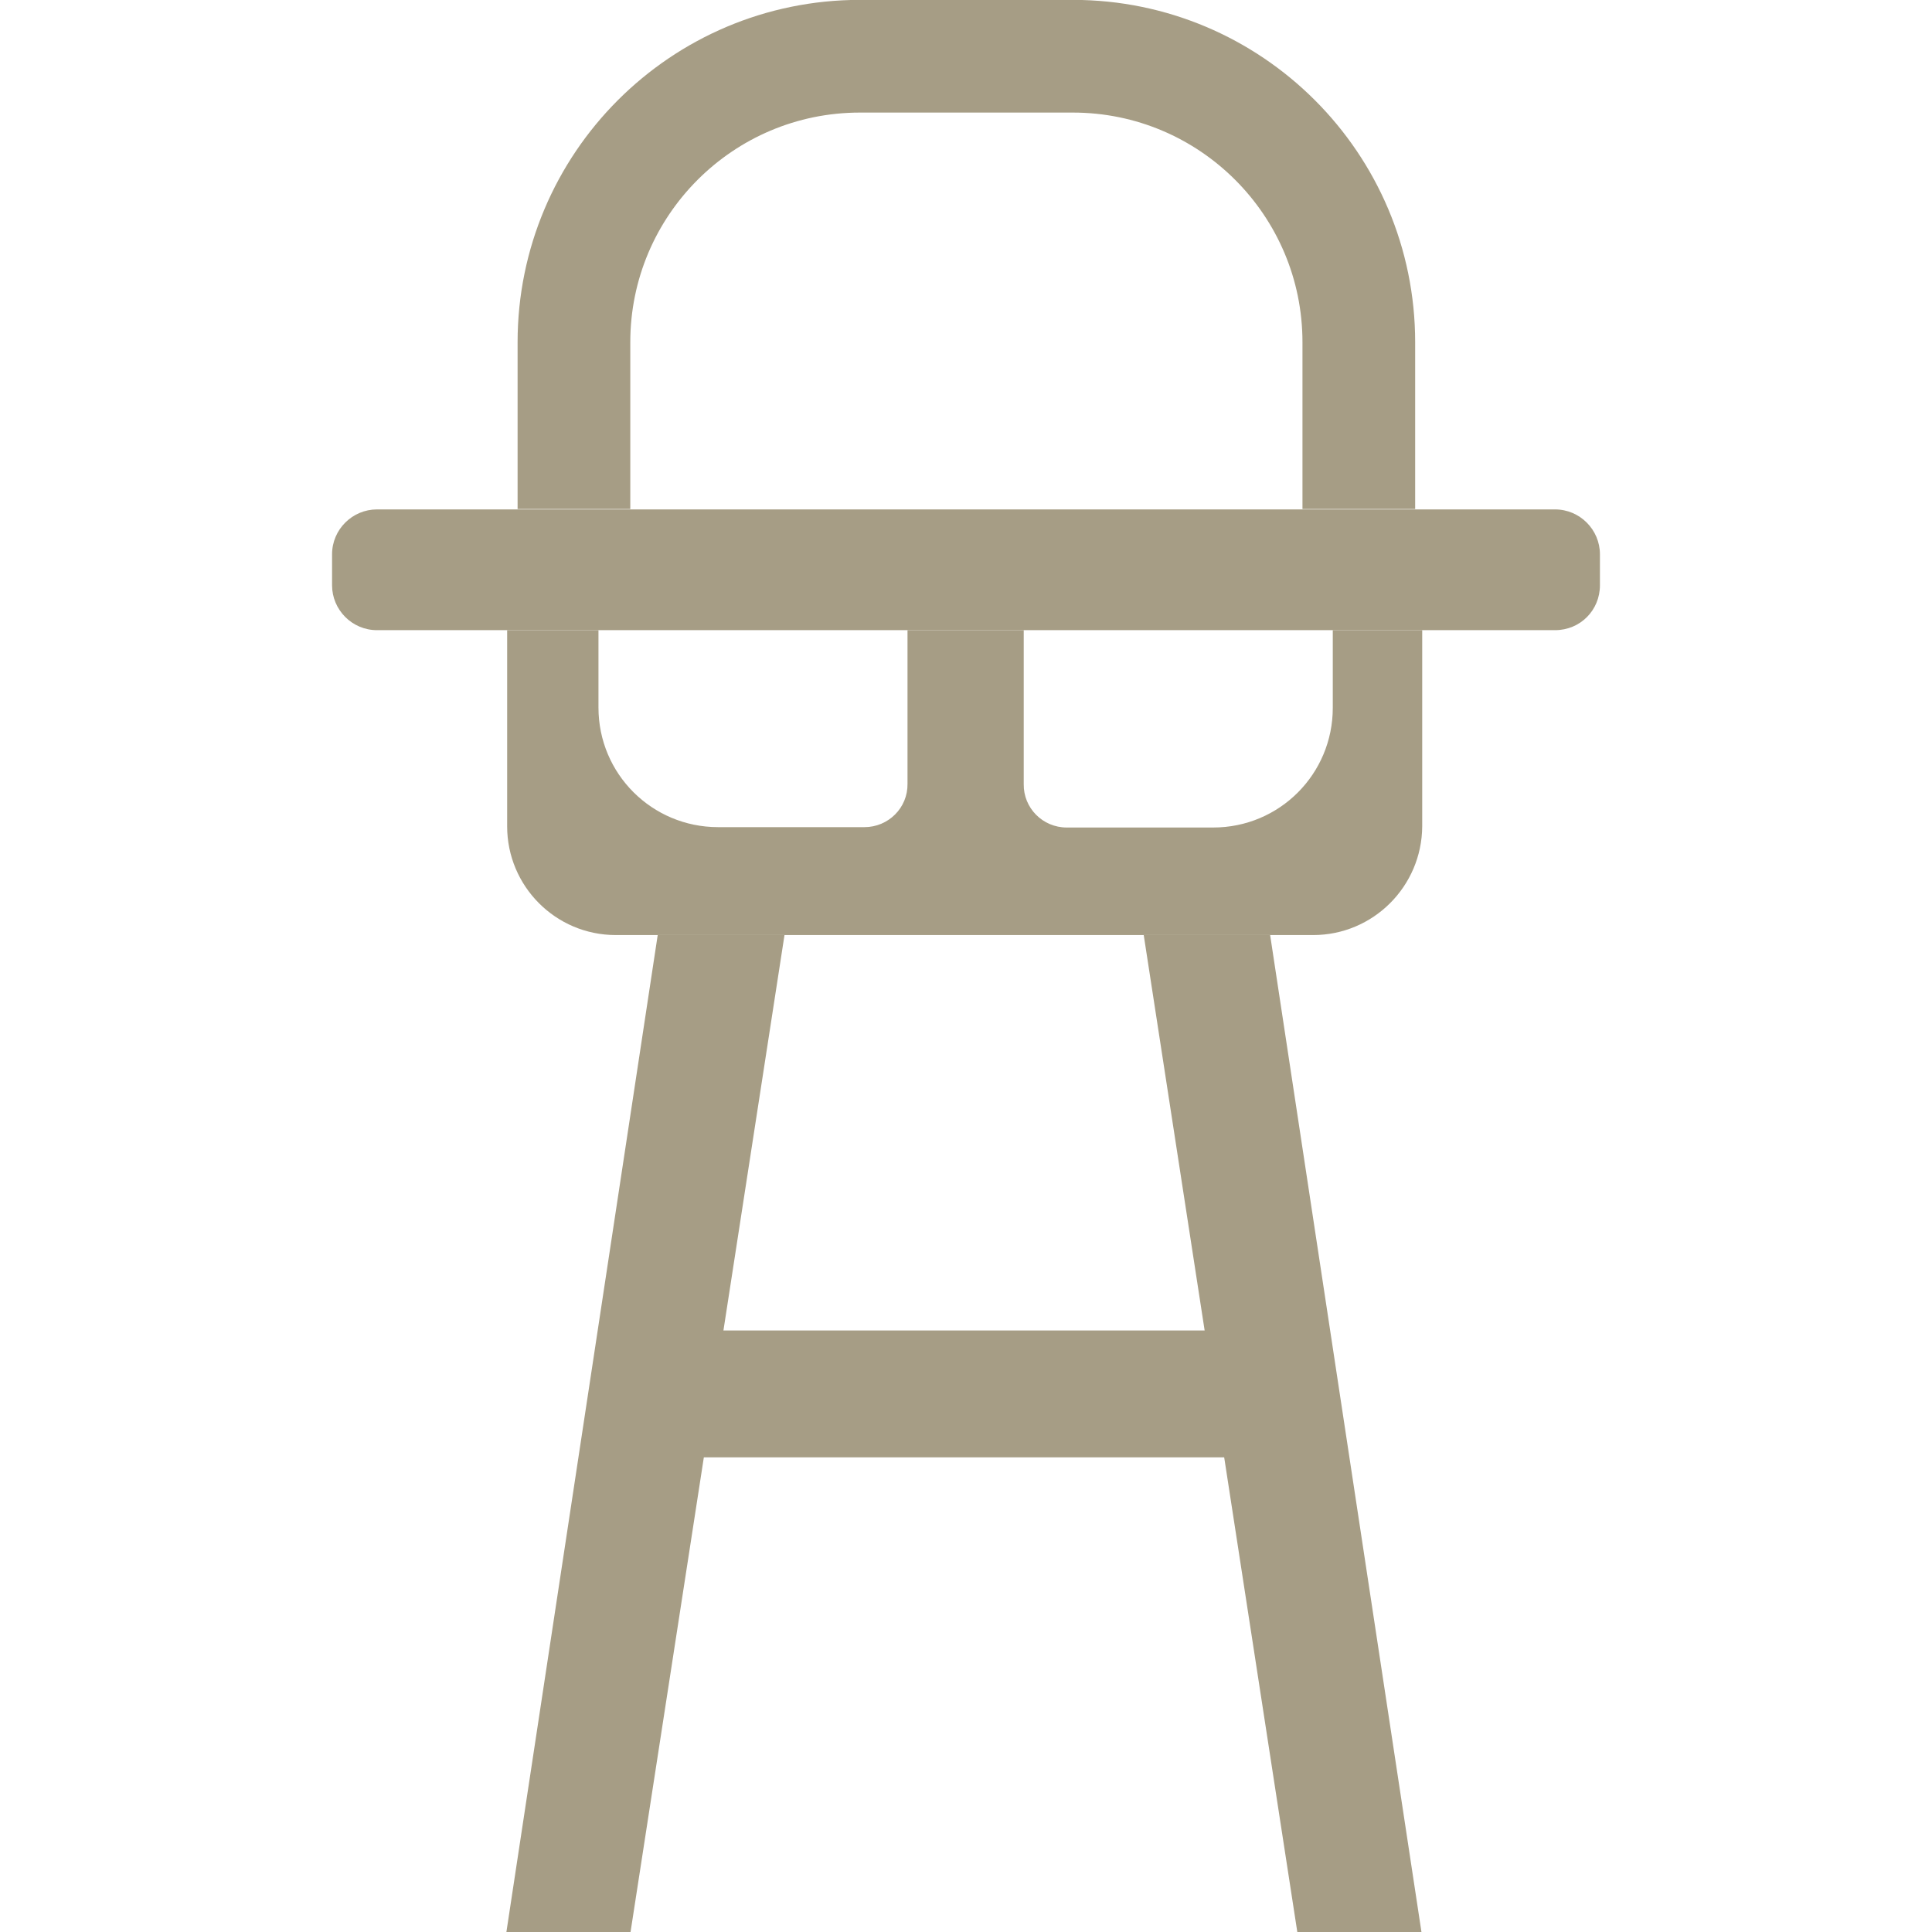
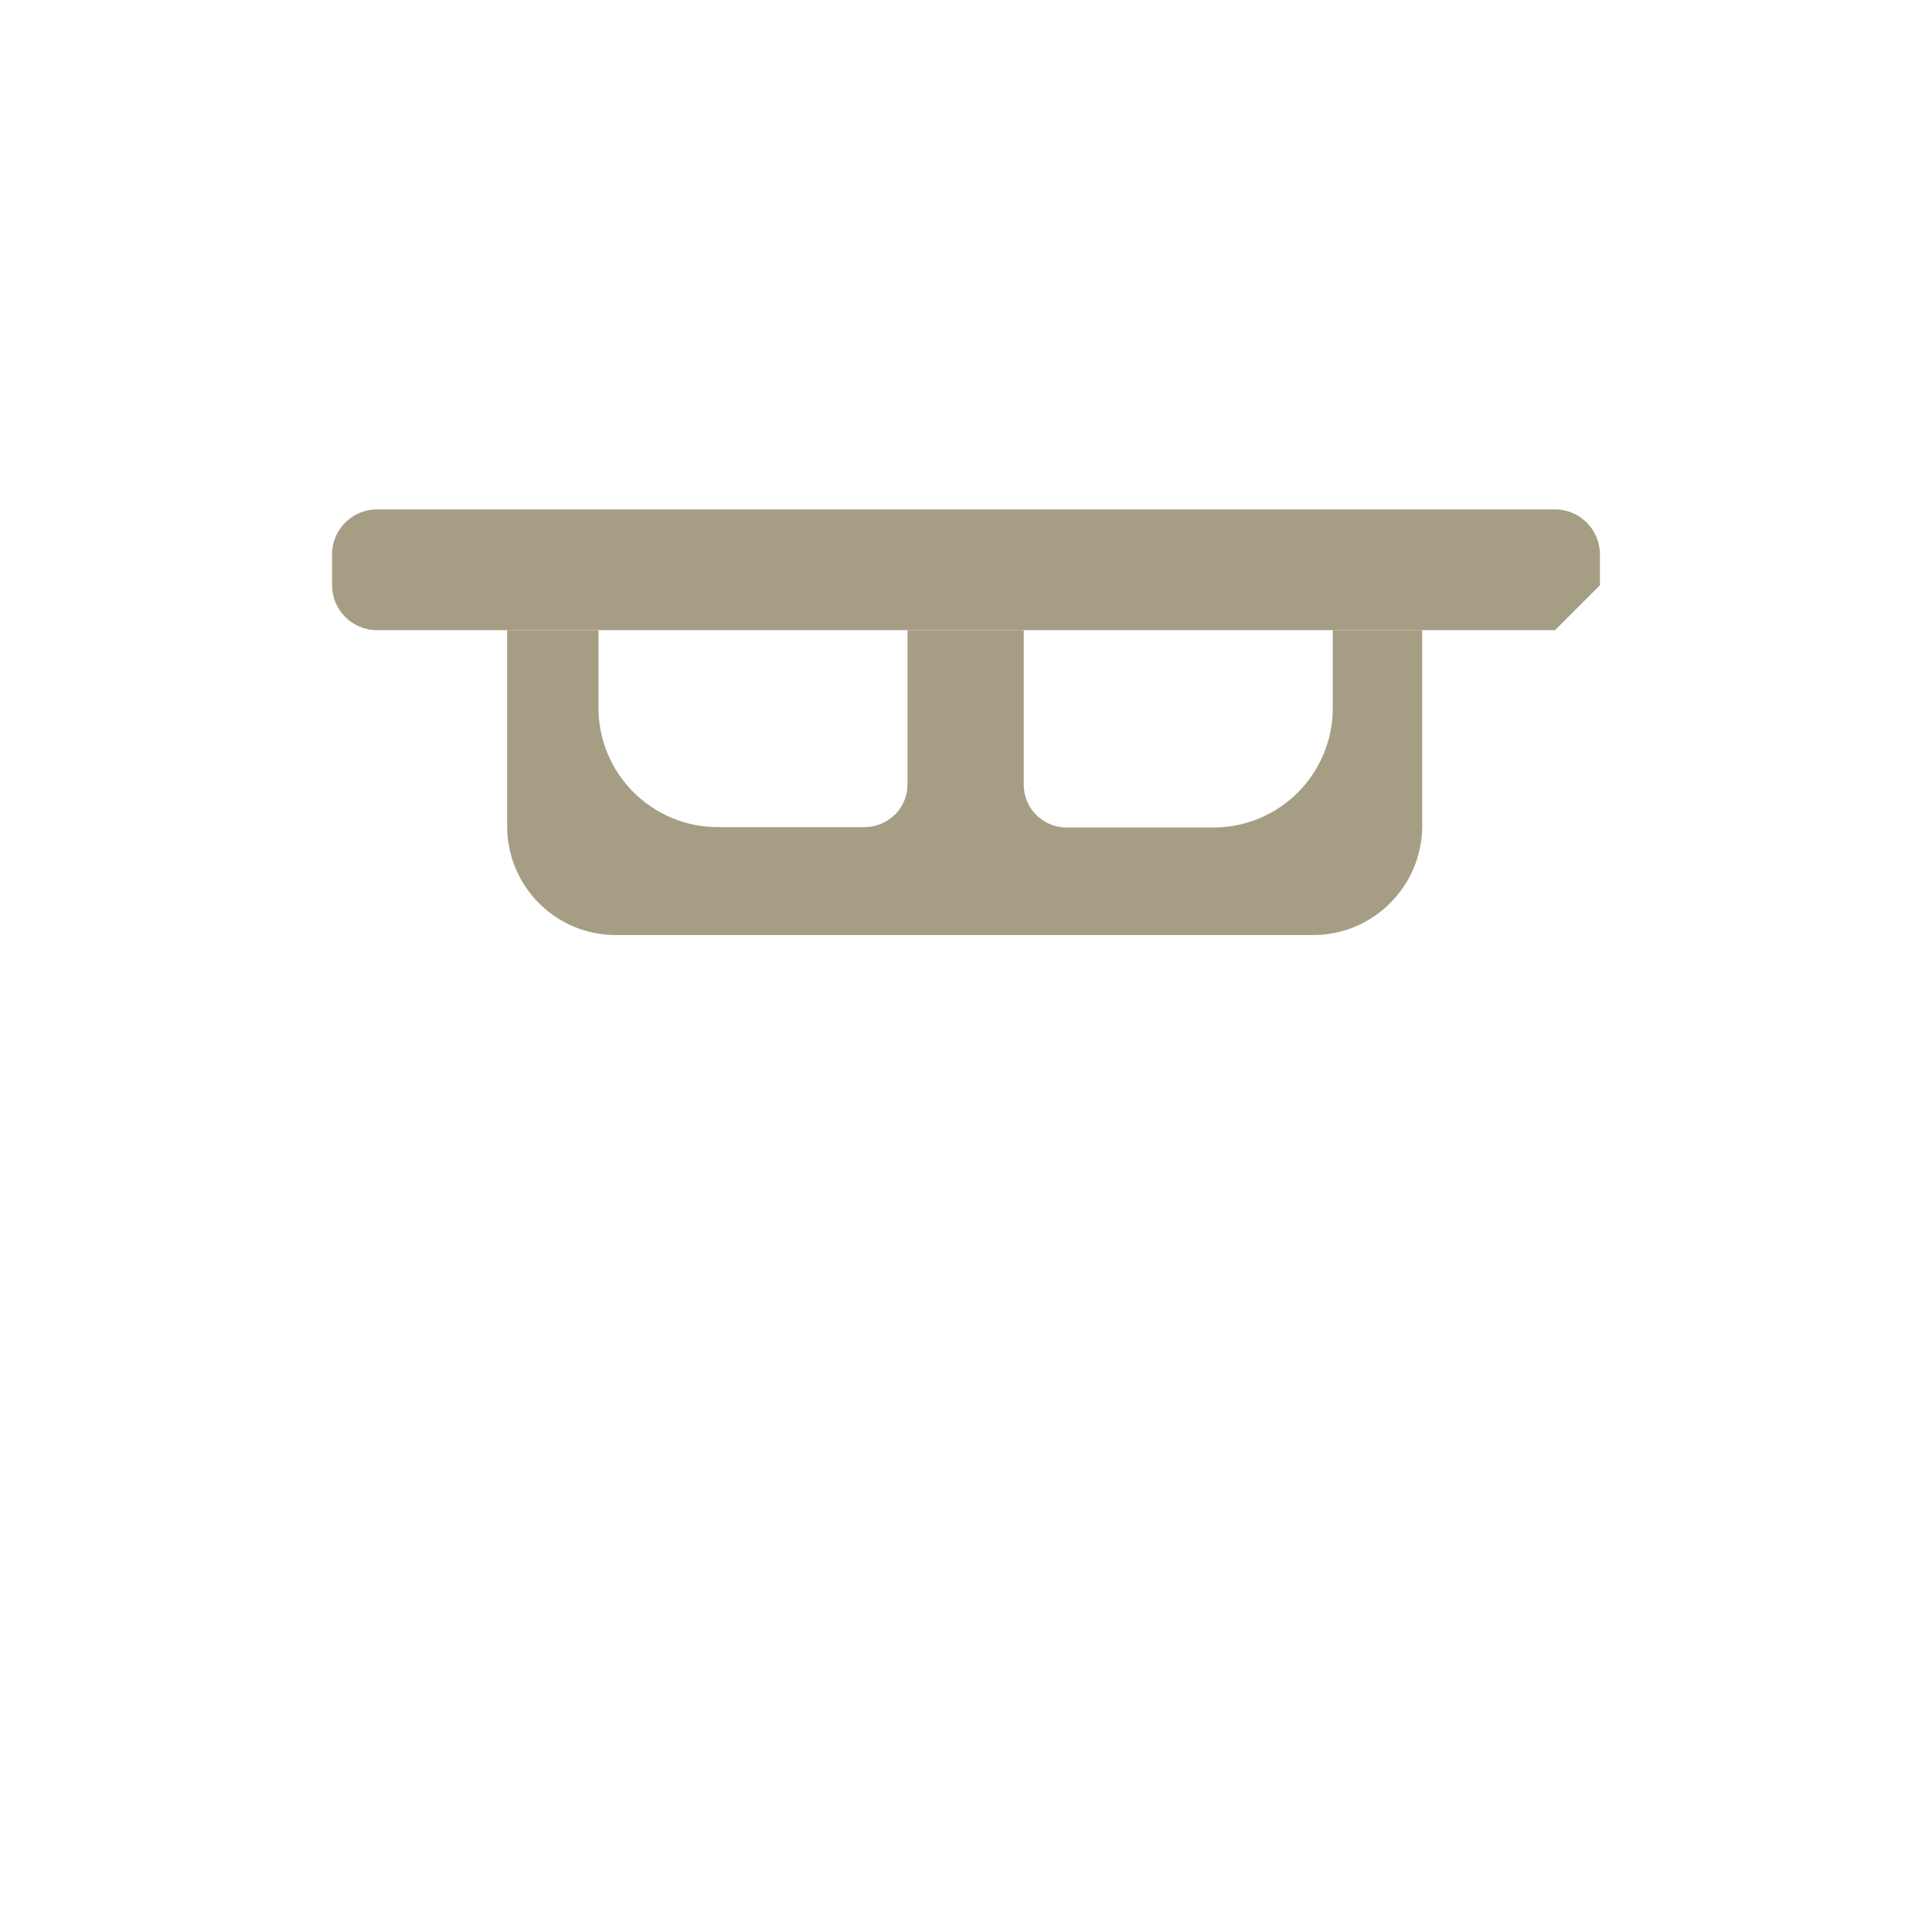
<svg xmlns="http://www.w3.org/2000/svg" version="1.1" id="Layer_1" x="0px" y="0px" viewBox="0 0 512 512" style="enable-background:new 0 0 512 512;" xml:space="preserve">
  <style type="text/css">
	.st0{fill:#A69D85;}
	.st1{fill:#A69D85;stroke:#A69D85;stroke-width:33.624;stroke-miterlimit:10;}
	.st2{fill:none;stroke:#A69D85;stroke-width:29.866;stroke-miterlimit:10;}
</style>
  <g id="Layer_1_1_">
</g>
-   <polygon class="st0" points="174.3,247.8 134.2,512 167.1,512 207.9,247.8 " />
-   <polygon class="st0" points="336.6,247.8 376.7,512 343.8,512 303.1,247.8 " />
-   <line class="st1" x1="175.6" y1="369.4" x2="339.9" y2="369.4" />
-   <path class="st0" d="M412.1,167H99.9c-6.6,0-11.9-5.4-11.9-11.9v-8.2c0-6.6,5.4-11.9,11.9-11.9h312.2c6.6,0,11.9,5.4,11.9,11.9v8.2  C424,161.7,418.8,167,412.1,167z" />
-   <path class="st2" d="M152.1,134.9V90.7c0-41.8,33.9-75.8,75.8-75.8h56.4c41.8,0,75.8,33.9,75.8,75.8v44.2" />
+   <path class="st0" d="M412.1,167H99.9c-6.6,0-11.9-5.4-11.9-11.9v-8.2c0-6.6,5.4-11.9,11.9-11.9h312.2c6.6,0,11.9,5.4,11.9,11.9v8.2  z" />
  <path class="st0" d="M353.2,167v20.6c0,17.5-14.1,31.7-31.7,31.7h-38.8c-6.4,0-11.5-5.2-11.4-11.5V167h-30.8v40.7  c0.1,6.4-5.1,11.5-11.4,11.5h-38.8c-17.5,0-31.7-14.1-31.7-31.7V167h-24.2v52c0,15.8,12.8,28.8,28.8,28.8h184.8  c15.9,0,28.8-12.9,28.9-28.8v-52H353.2z" />
</svg>